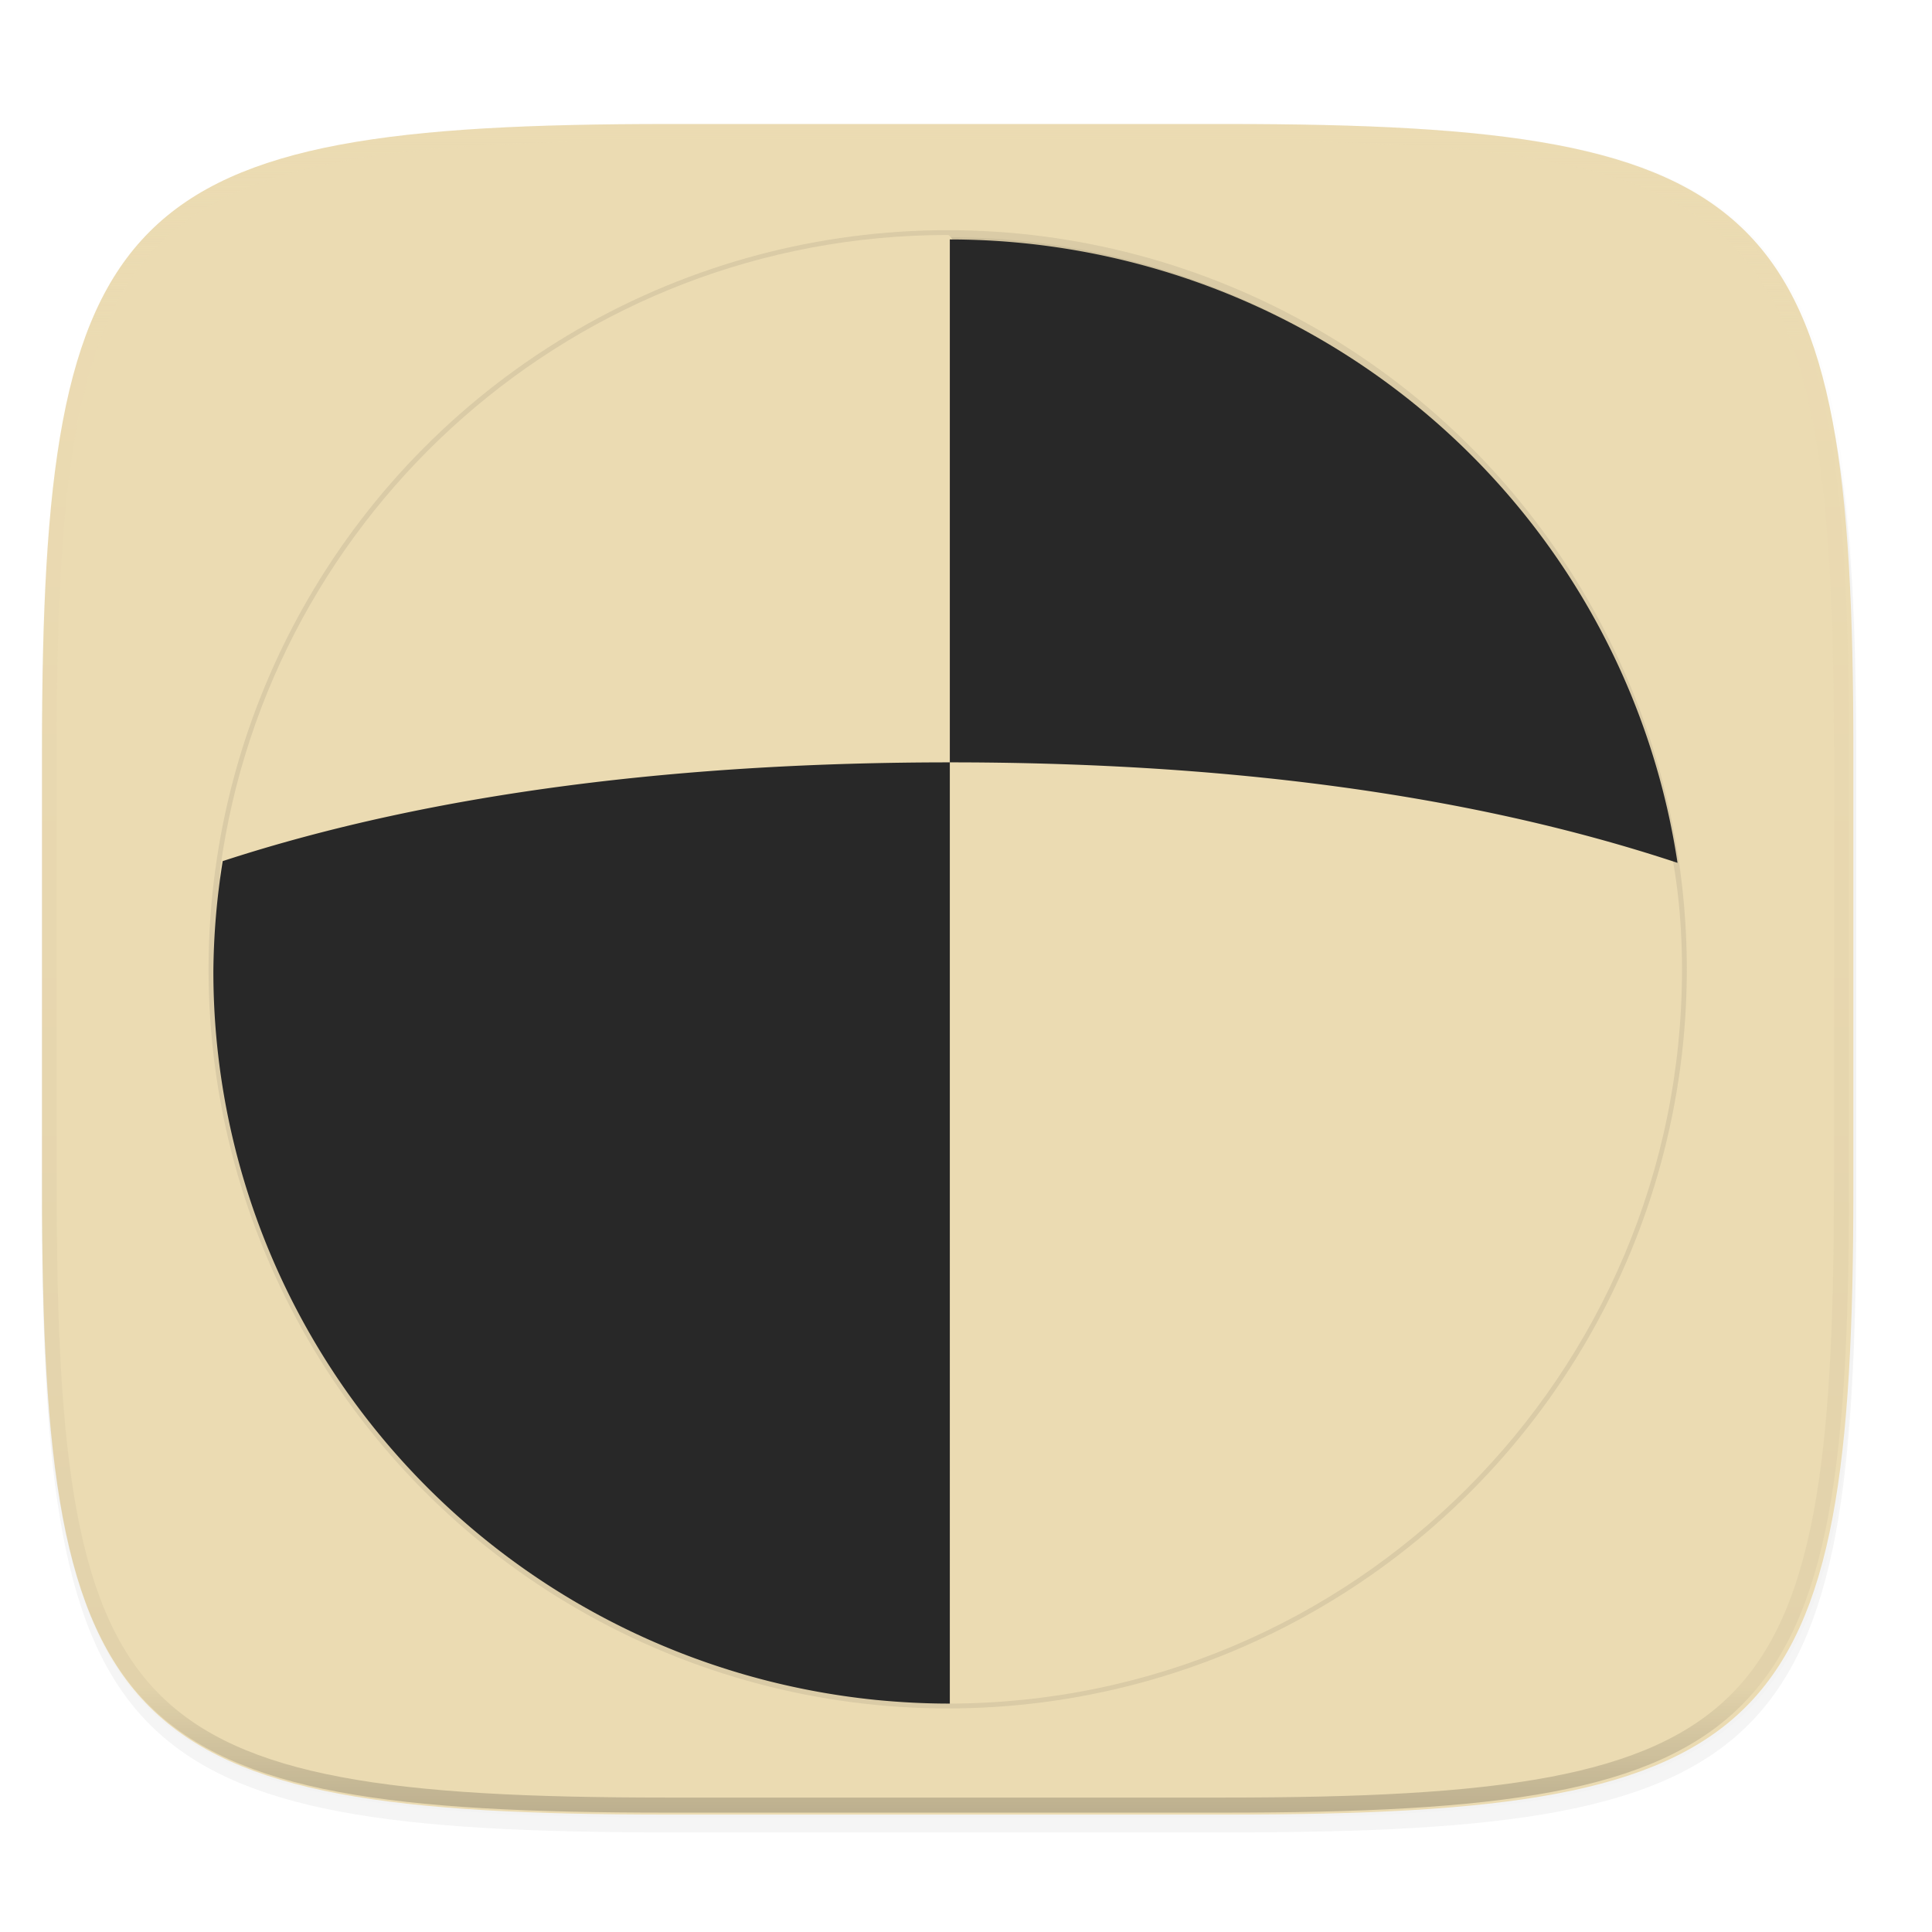
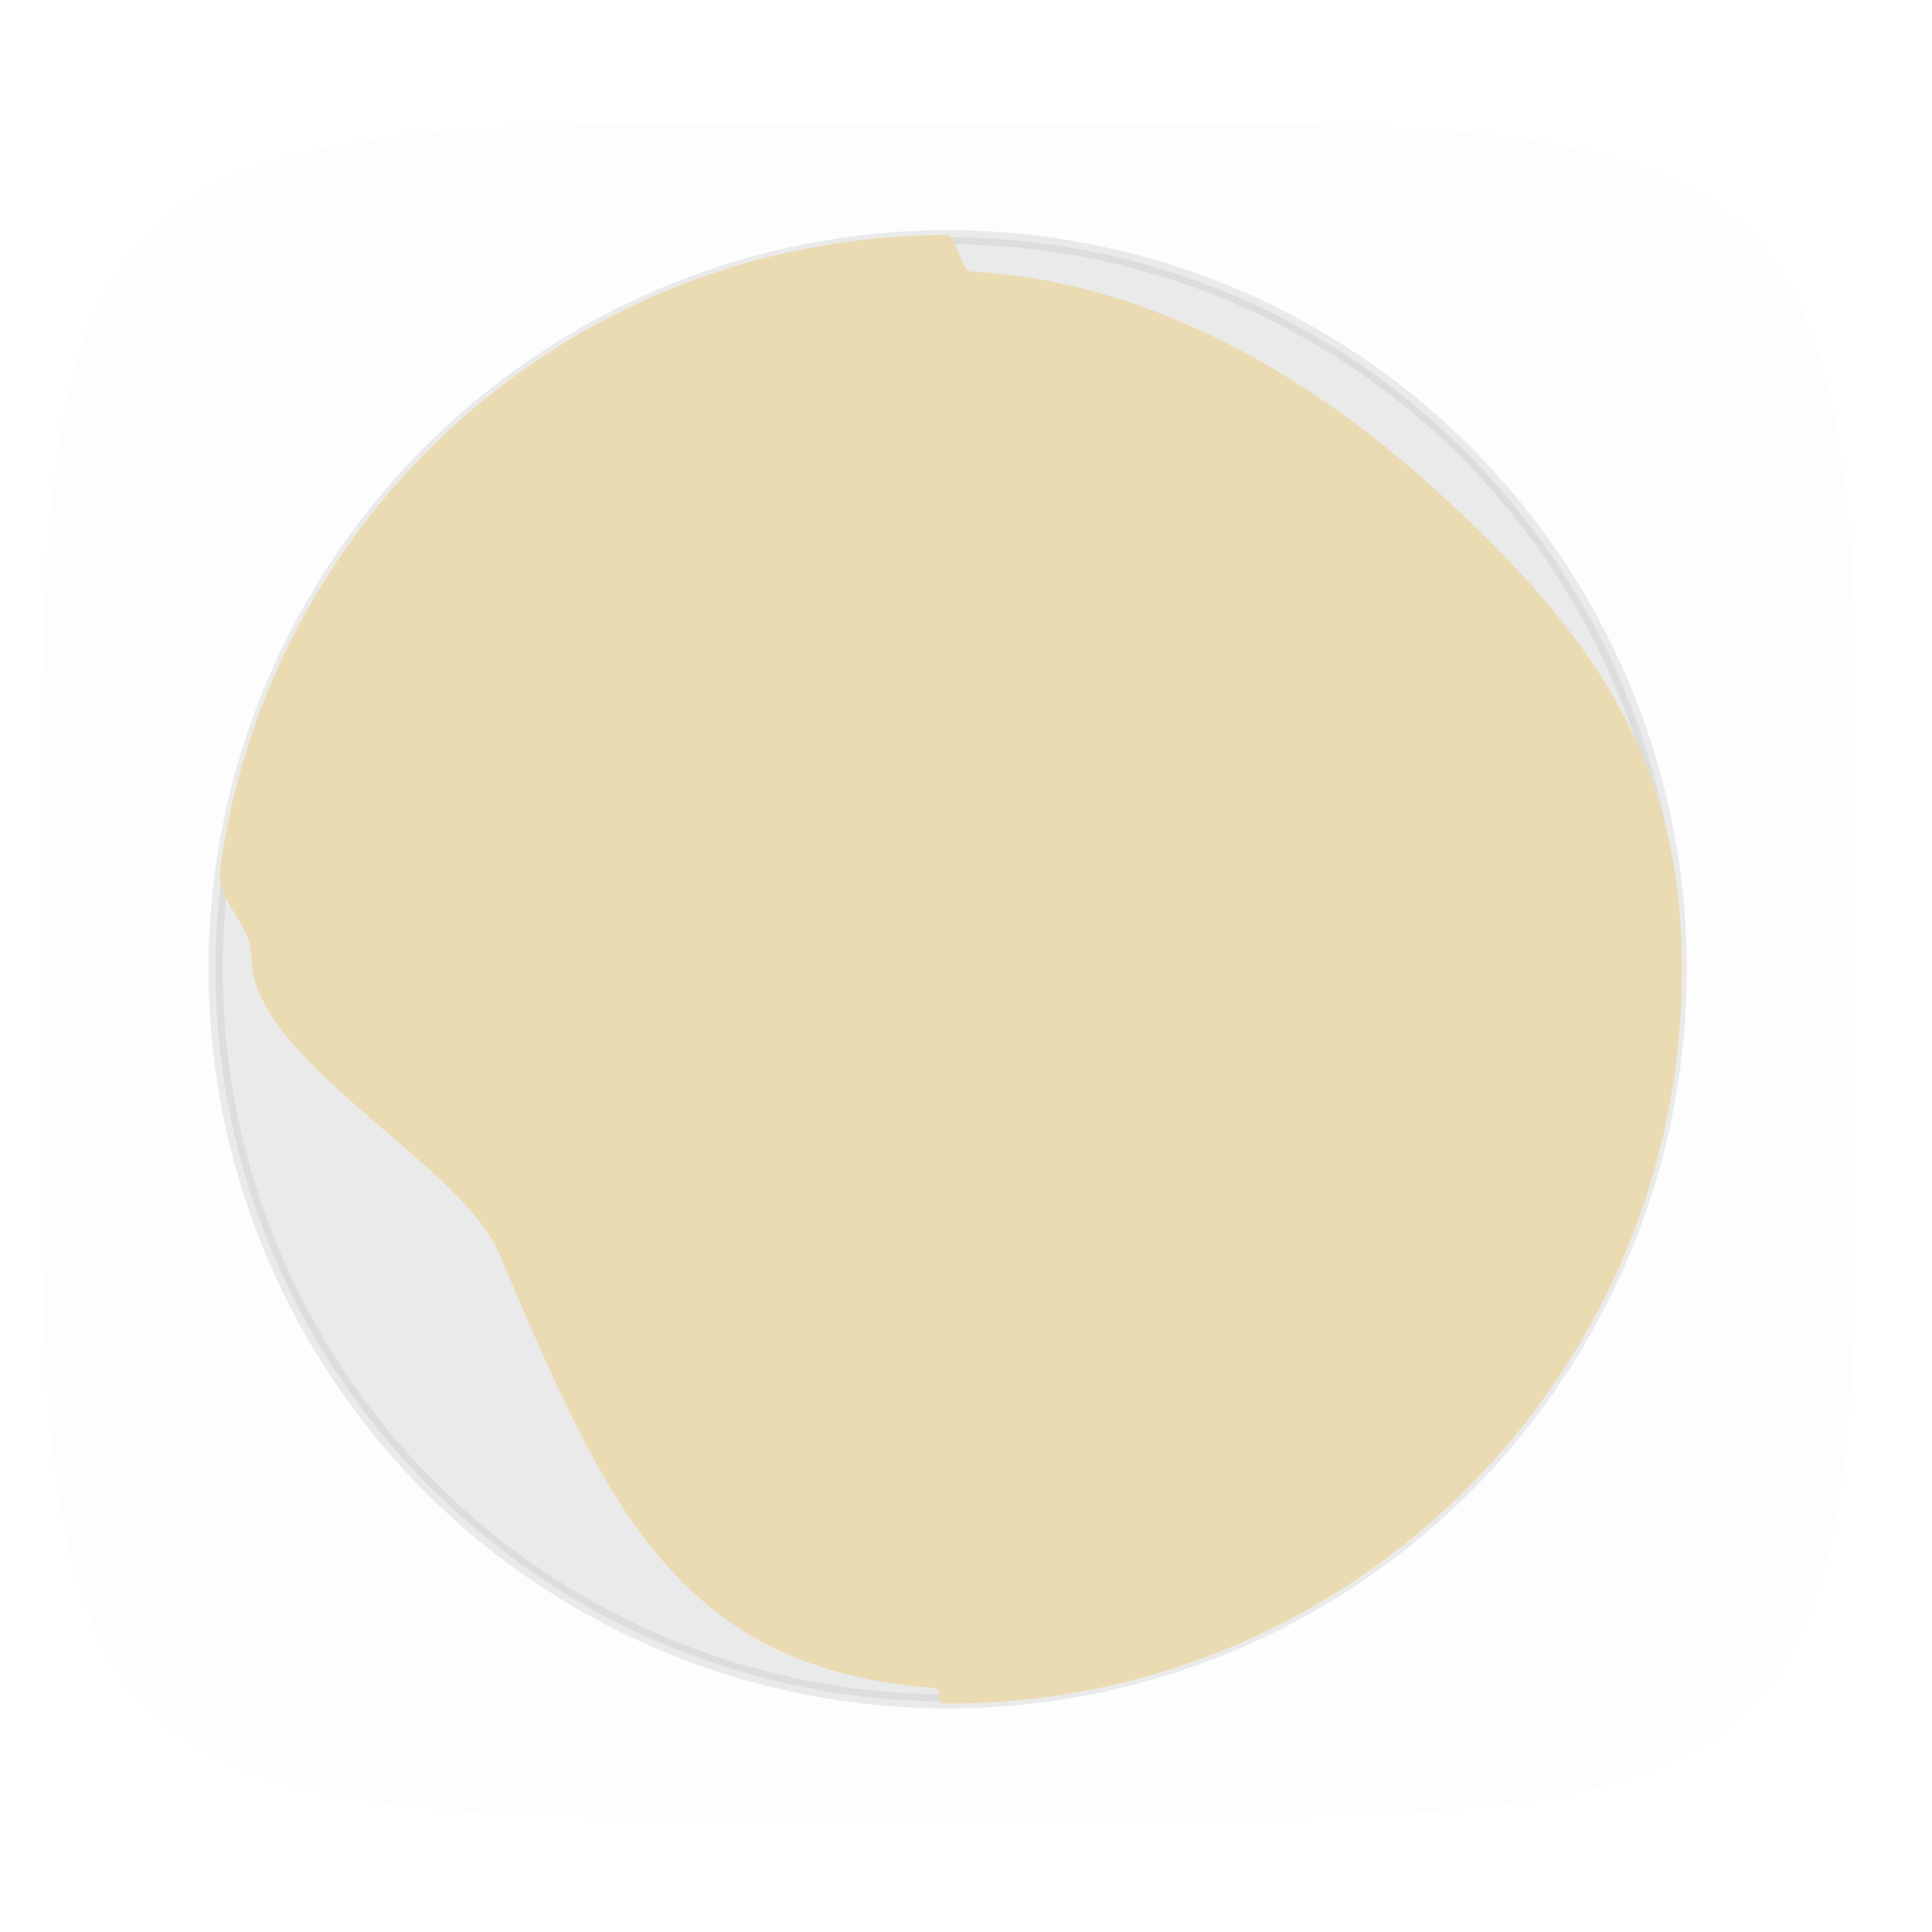
<svg xmlns="http://www.w3.org/2000/svg" width="256" height="256" viewBox="0 0 67.73 67.73">
  <defs>
    <linearGradient id="e" x1="296" x2="296" y1="-212" y2="236" gradientUnits="userSpaceOnUse">
      <stop offset="0" stop-color="#ebdbb2" />
      <stop offset=".125" stop-color="#ebdbb2" stop-opacity=".098" />
      <stop offset=".925" stop-opacity=".098" />
      <stop offset="1" stop-opacity=".498" />
    </linearGradient>
    <clipPath id="d">
-       <path d="M361.938-212C507.235-212 528-191.287 528-46.125v116.25C528 215.286 507.235 236 361.937 236H214.063C68.766 236 48 215.286 48 70.125v-116.25C48-191.287 68.765-212 214.063-212z" fill="#b16286" />
-     </clipPath>
+       </clipPath>
    <linearGradient id="c" x1="88" x2="256" y1="28" y2="284" gradientTransform="matrix(.265 0 0 .265 -6.993 221.973)" gradientUnits="userSpaceOnUse">
      <stop offset="0" stop-color="#ebdbb2" />
      <stop offset="1" stop-color="#ebdbb2" />
    </linearGradient>
  </defs>
  <g transform="translate(0 -229.267)">
-     <path transform="matrix(.265 0 0 .265 0 232.67)" d="M162.537 5.568c72.648 0 83.031 10.357 83.031 82.938v58.125c0 72.58-10.383 82.937-83.031 82.937H88.599c-72.648 0-83.031-10.357-83.031-82.937V88.506c0-72.581 10.383-82.938 83.031-82.938z" filter="url(#a)" opacity=".2" />
    <path transform="matrix(.265 0 0 .265 0 232.67)" d="M162.537 3.568c72.648 0 83.031 10.357 83.031 82.938v58.125c0 72.58-10.383 82.937-83.031 82.937H88.599c-72.648 0-83.031-10.357-83.031-82.937V86.506c0-72.581 10.383-82.938 83.031-82.938z" filter="url(#b)" opacity=".1" />
-     <path d="M43.005 233.614c19.221 0 21.968 2.74 21.968 21.944v15.38c0 19.203-2.747 21.943-21.968 21.943H23.442c-19.222 0-21.969-2.74-21.969-21.944v-15.379c0-19.204 2.747-21.944 21.969-21.944z" fill="url(#c)" />
-     <path transform="matrix(.132 0 0 .132 -4.877 261.66)" d="M361.938-212C507.235-212 528-191.287 528-46.125v116.25C528 215.286 507.235 236 361.937 236H214.063C68.766 236 48 215.286 48 70.125v-116.25C48-191.287 68.765-212 214.063-212z" clip-path="url(#d)" fill="none" opacity=".4" stroke-linecap="round" stroke-linejoin="round" stroke-width="8" stroke="url(#e)" />
    <circle cx="33.223" cy="263.248" r="25.665" fill="#282828" filter="url(#f)" opacity=".3" stroke-linecap="round" stroke-linejoin="round" stroke-width=".493" stroke="#282828" />
    <g fill-rule="evenodd">
      <path d="M58.966 263.248c0 14.217-11.525 25.742-25.743 25.742-.614 0-.005-.512-.558-.555-9.04-.706-11.491-6.585-15.185-15.267-1.315-3.093-8.668-6.768-8.668-10.34 0-1.197-1.25-1.953-1.092-3.106 1.718-12.55 12.482-22.217 25.503-22.217.235 0 .538 1.267.77 1.279 6.451.325 12.168 3.807 16.595 7.89 5.1 4.704 8.378 9.088 8.378 16.574z" fill="#ebdbb2" />
-       <path d="M33.298 237.661v18.332c9.279 0 17.984 1.028 25.511 3.523a25.818 25.665 0 0 0-25.511-21.855zM33.298 255.993c-9.197 0-18.004 1.016-25.49 3.462a25.818 25.665 0 0 0-.328 3.87 25.818 25.665 0 0 0 20.689 25.153 25.818 25.665 0 0 0 2.546.384c.851.083 1.711.128 2.583.128z" fill="#282828" />
    </g>
  </g>
</svg>